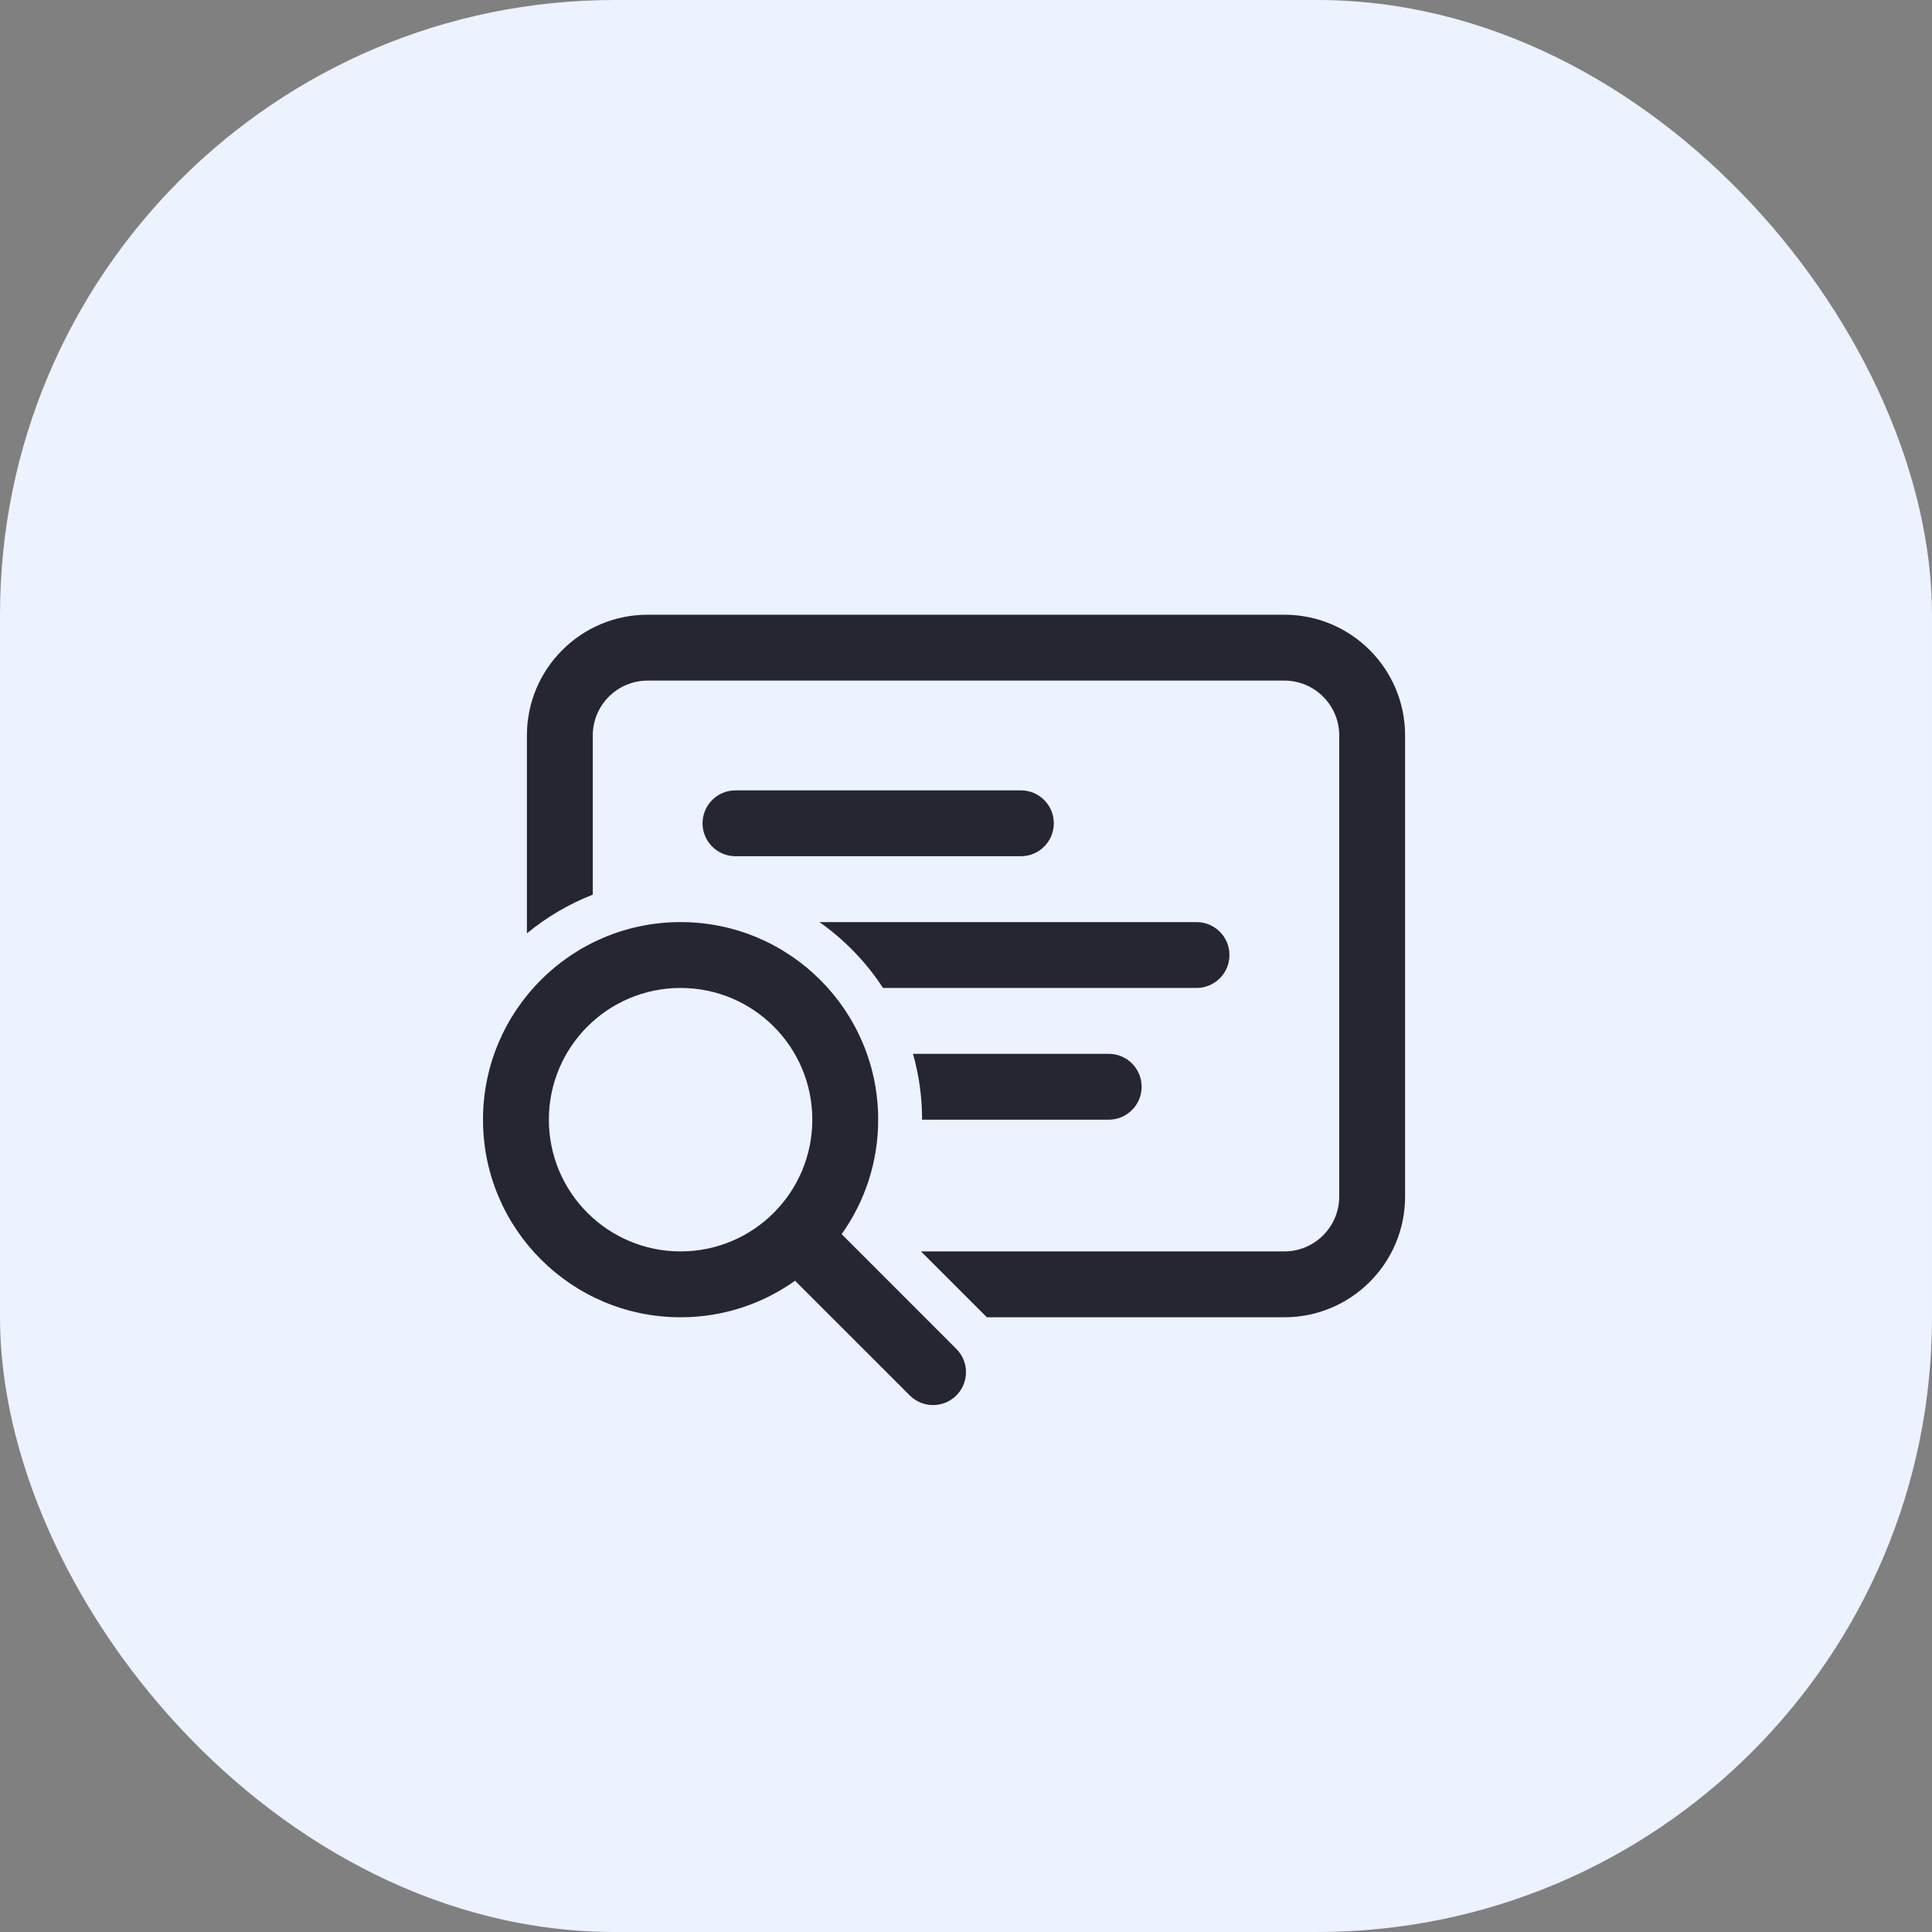
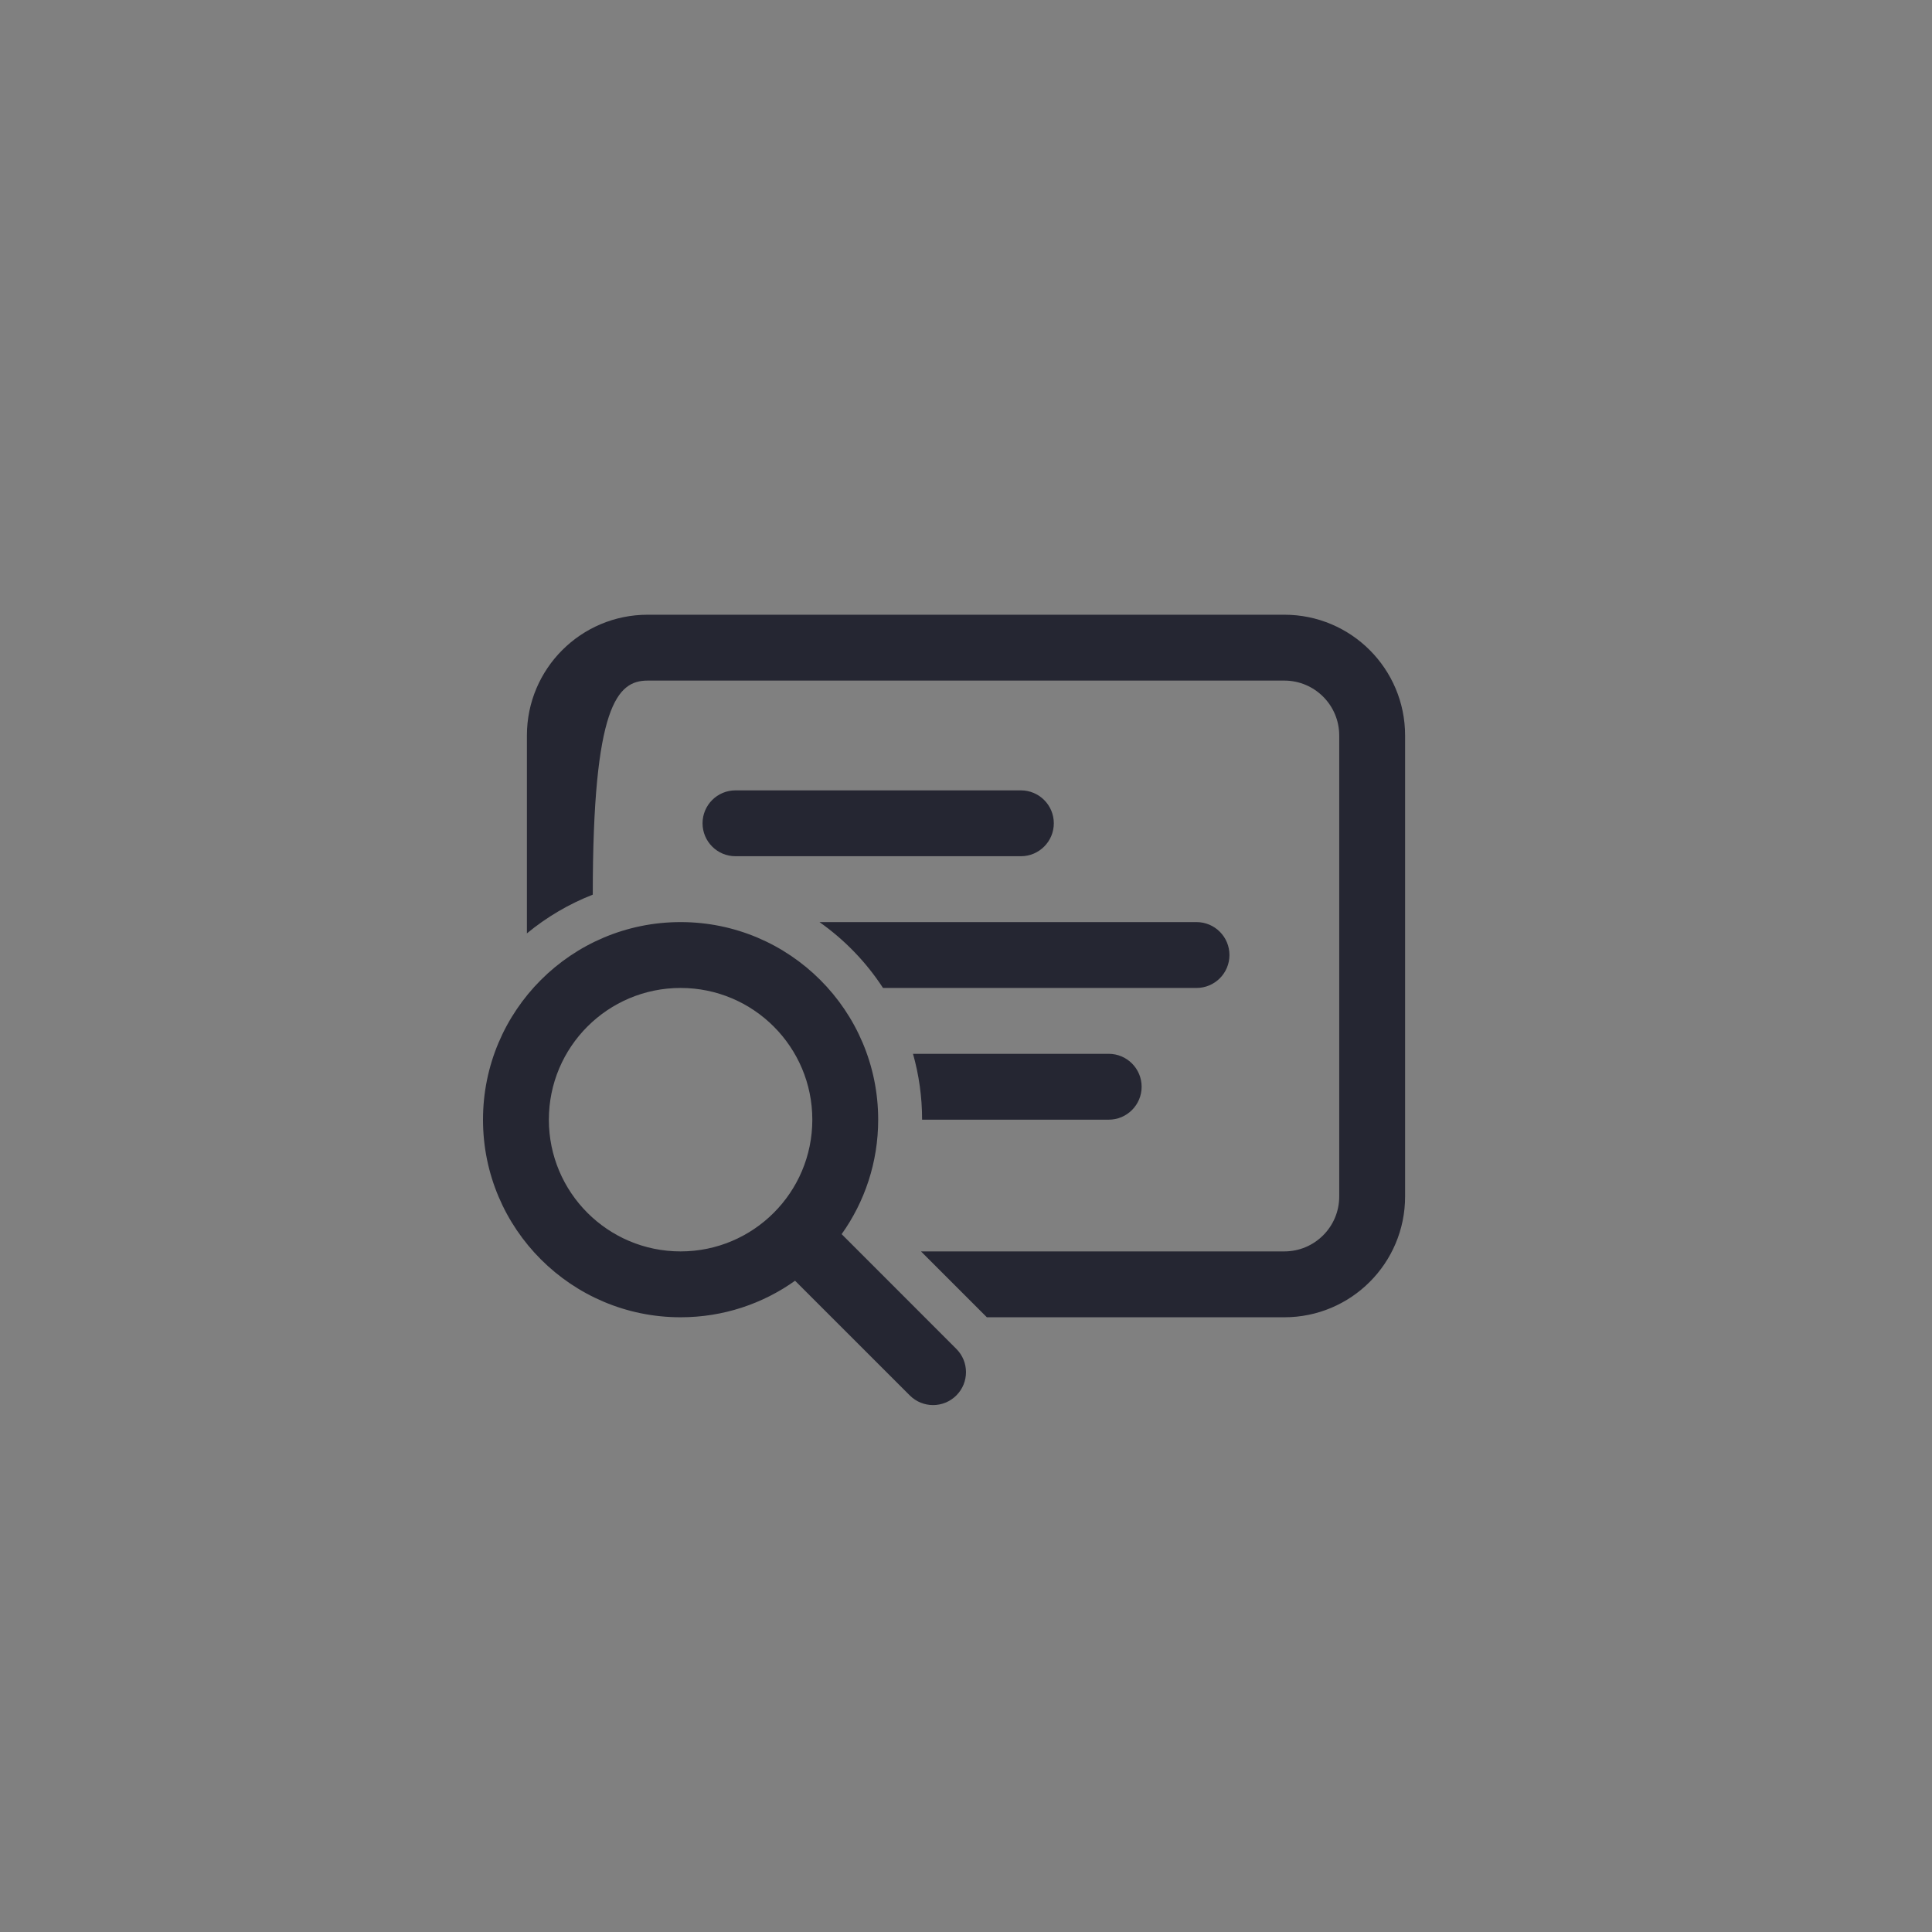
<svg xmlns="http://www.w3.org/2000/svg" width="44" height="44" viewBox="0 0 44 44" fill="none">
  <rect x="0" y="0" width="44" height="44" fill="#808080" stroke="none" />
-   <rect width="44" height="44" rx="14" fill="#ECF2FE" />
-   <path d="M14.75 14C13.231 14 12 15.231 12 16.75V21.257C12.446 20.889 12.952 20.589 13.5 20.375V16.75C13.5 16.06 14.06 15.5 14.75 15.5H29.25C29.94 15.5 30.5 16.06 30.5 16.75V27.25C30.5 27.94 29.94 28.5 29.25 28.5H20.975L22.475 30H29.25C30.769 30 32 28.769 32 27.25V16.75C32 15.231 30.769 14 29.25 14H14.75ZM18.663 21C19.235 21.403 19.728 21.913 20.11 22.5H27.25C27.664 22.5 28 22.164 28 21.75C28 21.336 27.664 21 27.25 21H18.663ZM25.25 25.5H21C21 24.98 20.928 24.477 20.793 24H25.25C25.664 24 26 24.336 26 24.75C26 25.164 25.664 25.5 25.25 25.5ZM16.75 18C16.336 18 16 18.336 16 18.75C16 19.164 16.336 19.5 16.75 19.5H23.25C23.664 19.5 24 19.164 24 18.75C24 18.336 23.664 18 23.25 18H16.75ZM15.5 30C16.472 30 17.372 29.692 18.107 29.168L20.72 31.78C21.013 32.073 21.487 32.073 21.78 31.78C22.073 31.487 22.073 31.013 21.78 30.72L19.168 28.107C19.692 27.372 20 26.472 20 25.5C20 23.015 17.985 21 15.5 21C13.015 21 11 23.015 11 25.5C11 27.985 13.015 30 15.5 30ZM15.5 28.5C13.843 28.5 12.5 27.157 12.5 25.5C12.5 23.843 13.843 22.5 15.5 22.5C17.157 22.5 18.5 23.843 18.5 25.5C18.5 27.157 17.157 28.5 15.5 28.5Z" fill="#252632" />
+   <path d="M14.75 14C13.231 14 12 15.231 12 16.75V21.257C12.446 20.889 12.952 20.589 13.5 20.375C13.5 16.06 14.06 15.5 14.75 15.5H29.25C29.94 15.5 30.5 16.06 30.5 16.75V27.25C30.5 27.94 29.94 28.5 29.25 28.5H20.975L22.475 30H29.25C30.769 30 32 28.769 32 27.25V16.75C32 15.231 30.769 14 29.25 14H14.75ZM18.663 21C19.235 21.403 19.728 21.913 20.11 22.5H27.25C27.664 22.5 28 22.164 28 21.75C28 21.336 27.664 21 27.25 21H18.663ZM25.25 25.5H21C21 24.98 20.928 24.477 20.793 24H25.25C25.664 24 26 24.336 26 24.75C26 25.164 25.664 25.5 25.25 25.5ZM16.75 18C16.336 18 16 18.336 16 18.75C16 19.164 16.336 19.5 16.75 19.5H23.25C23.664 19.5 24 19.164 24 18.75C24 18.336 23.664 18 23.25 18H16.75ZM15.5 30C16.472 30 17.372 29.692 18.107 29.168L20.72 31.78C21.013 32.073 21.487 32.073 21.78 31.78C22.073 31.487 22.073 31.013 21.78 30.72L19.168 28.107C19.692 27.372 20 26.472 20 25.5C20 23.015 17.985 21 15.5 21C13.015 21 11 23.015 11 25.5C11 27.985 13.015 30 15.5 30ZM15.5 28.5C13.843 28.5 12.5 27.157 12.5 25.5C12.5 23.843 13.843 22.5 15.5 22.5C17.157 22.5 18.5 23.843 18.5 25.5C18.5 27.157 17.157 28.5 15.5 28.5Z" fill="#252632" />
</svg>